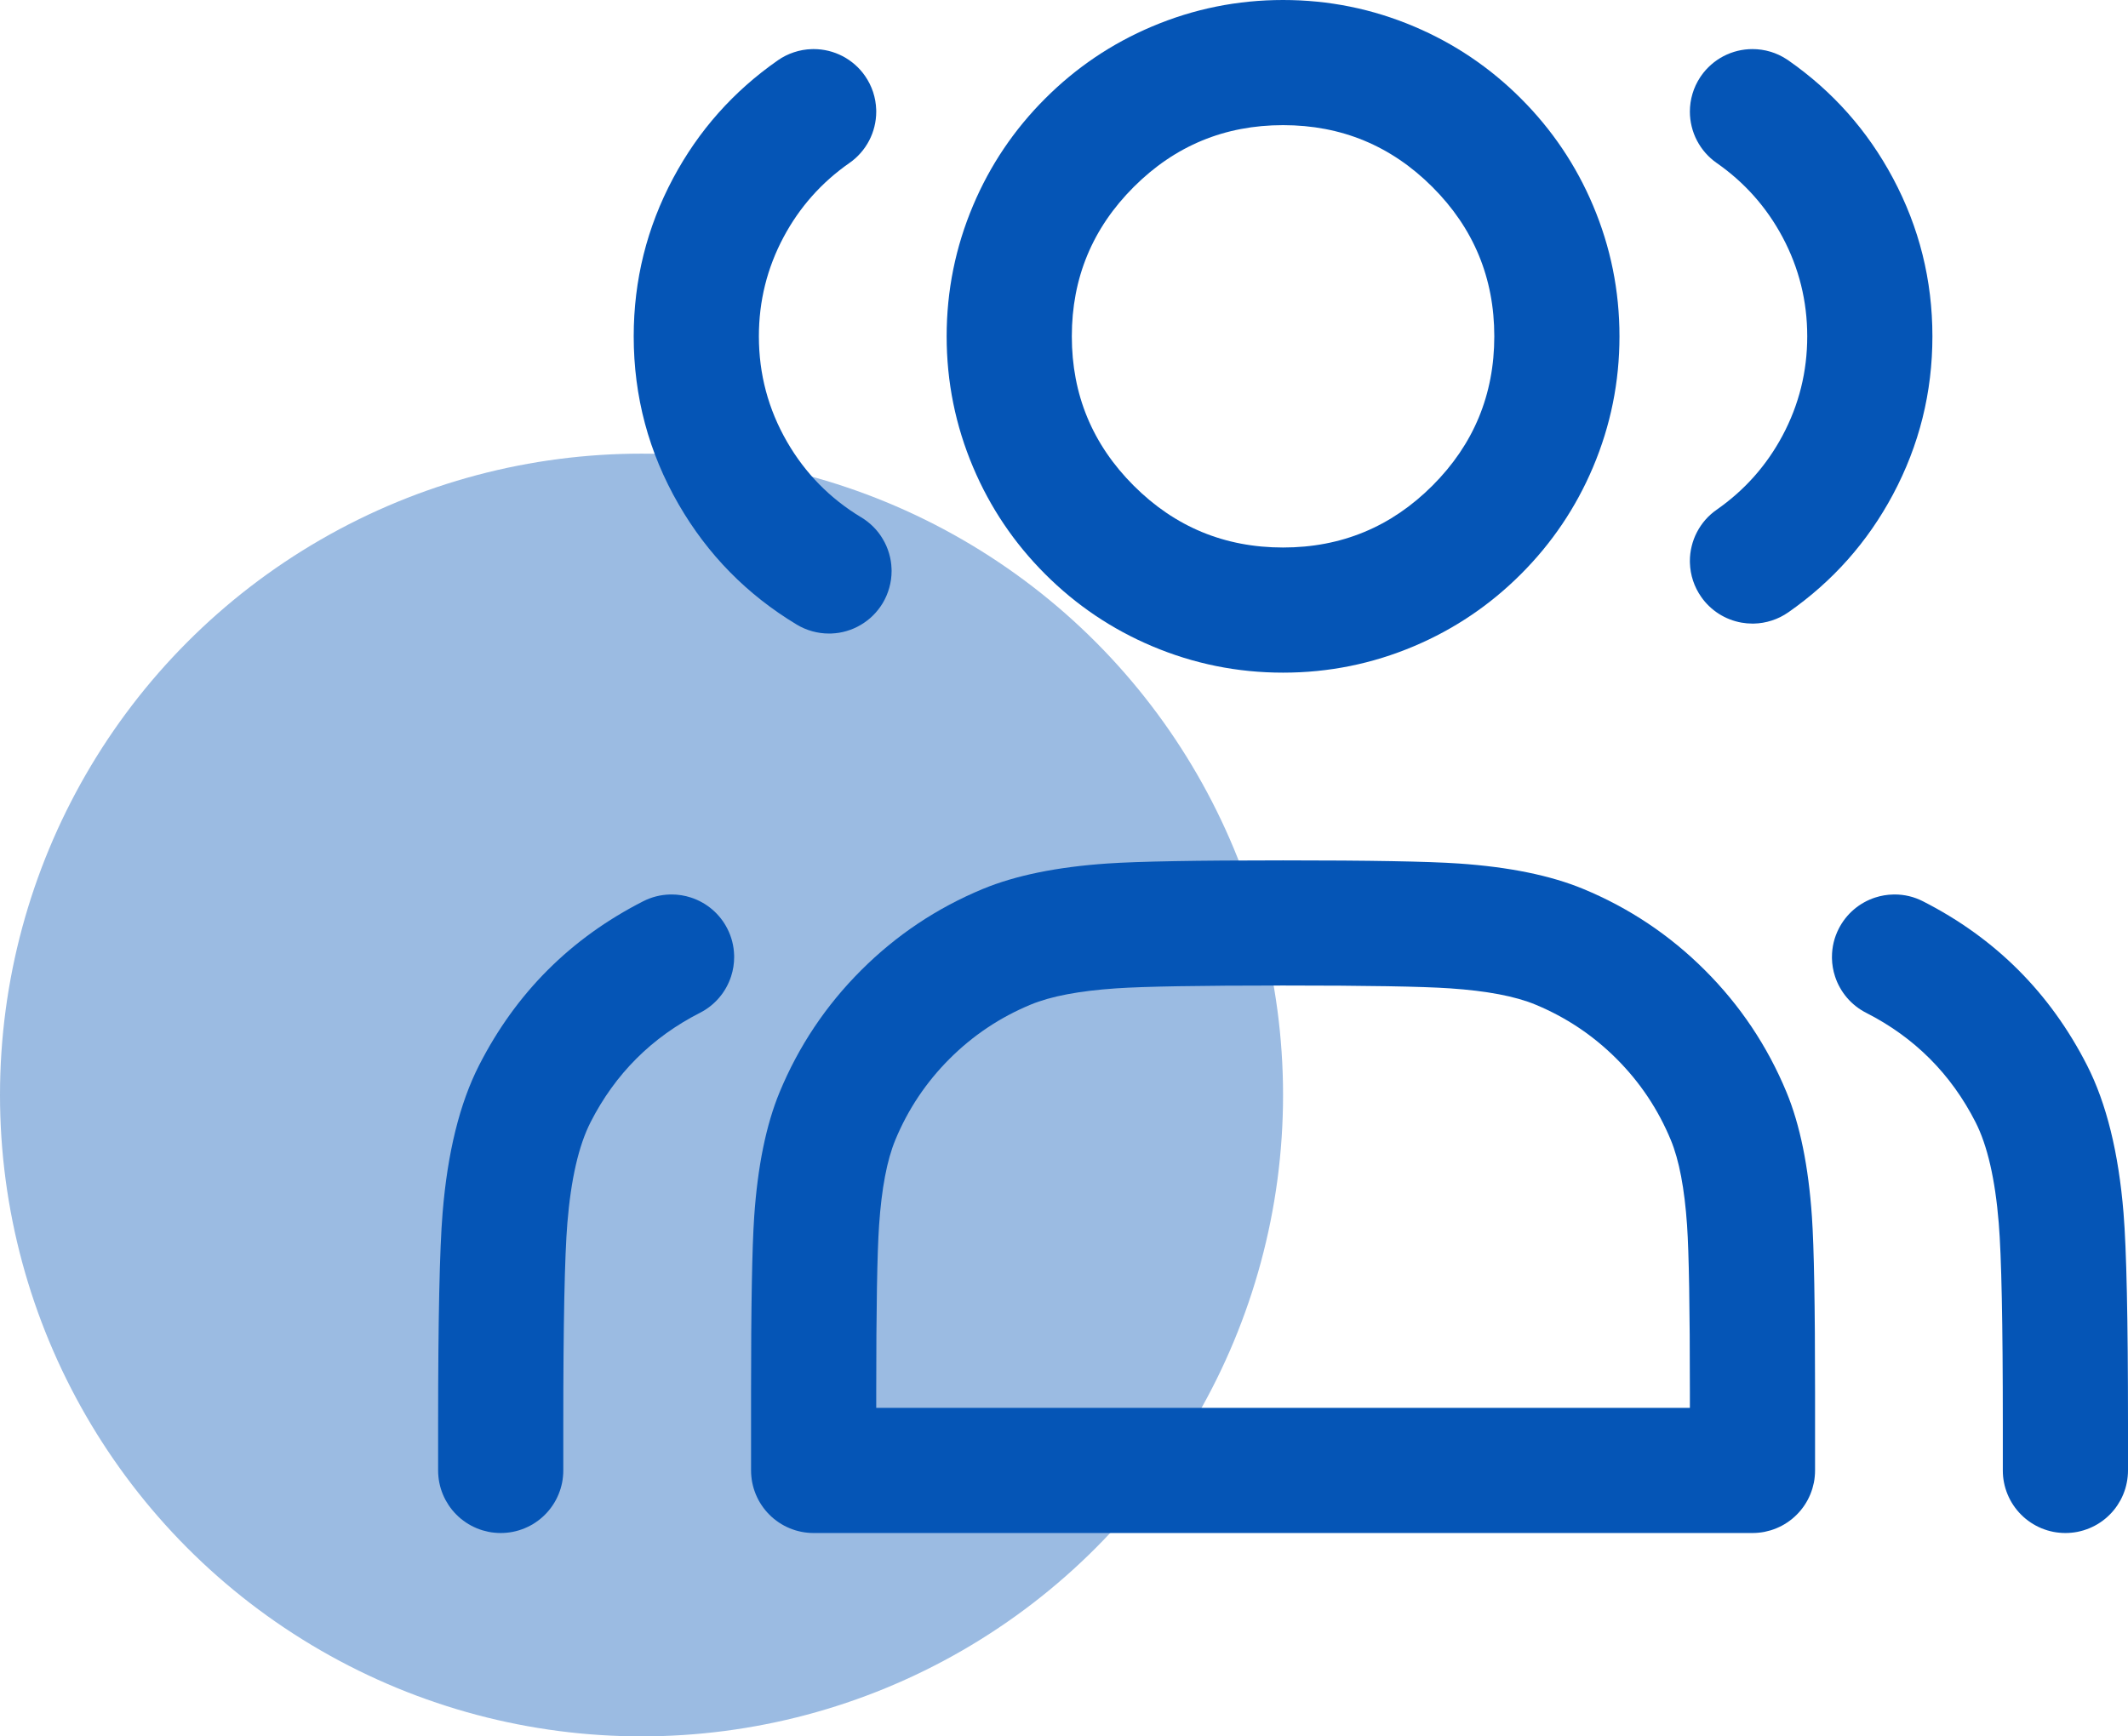
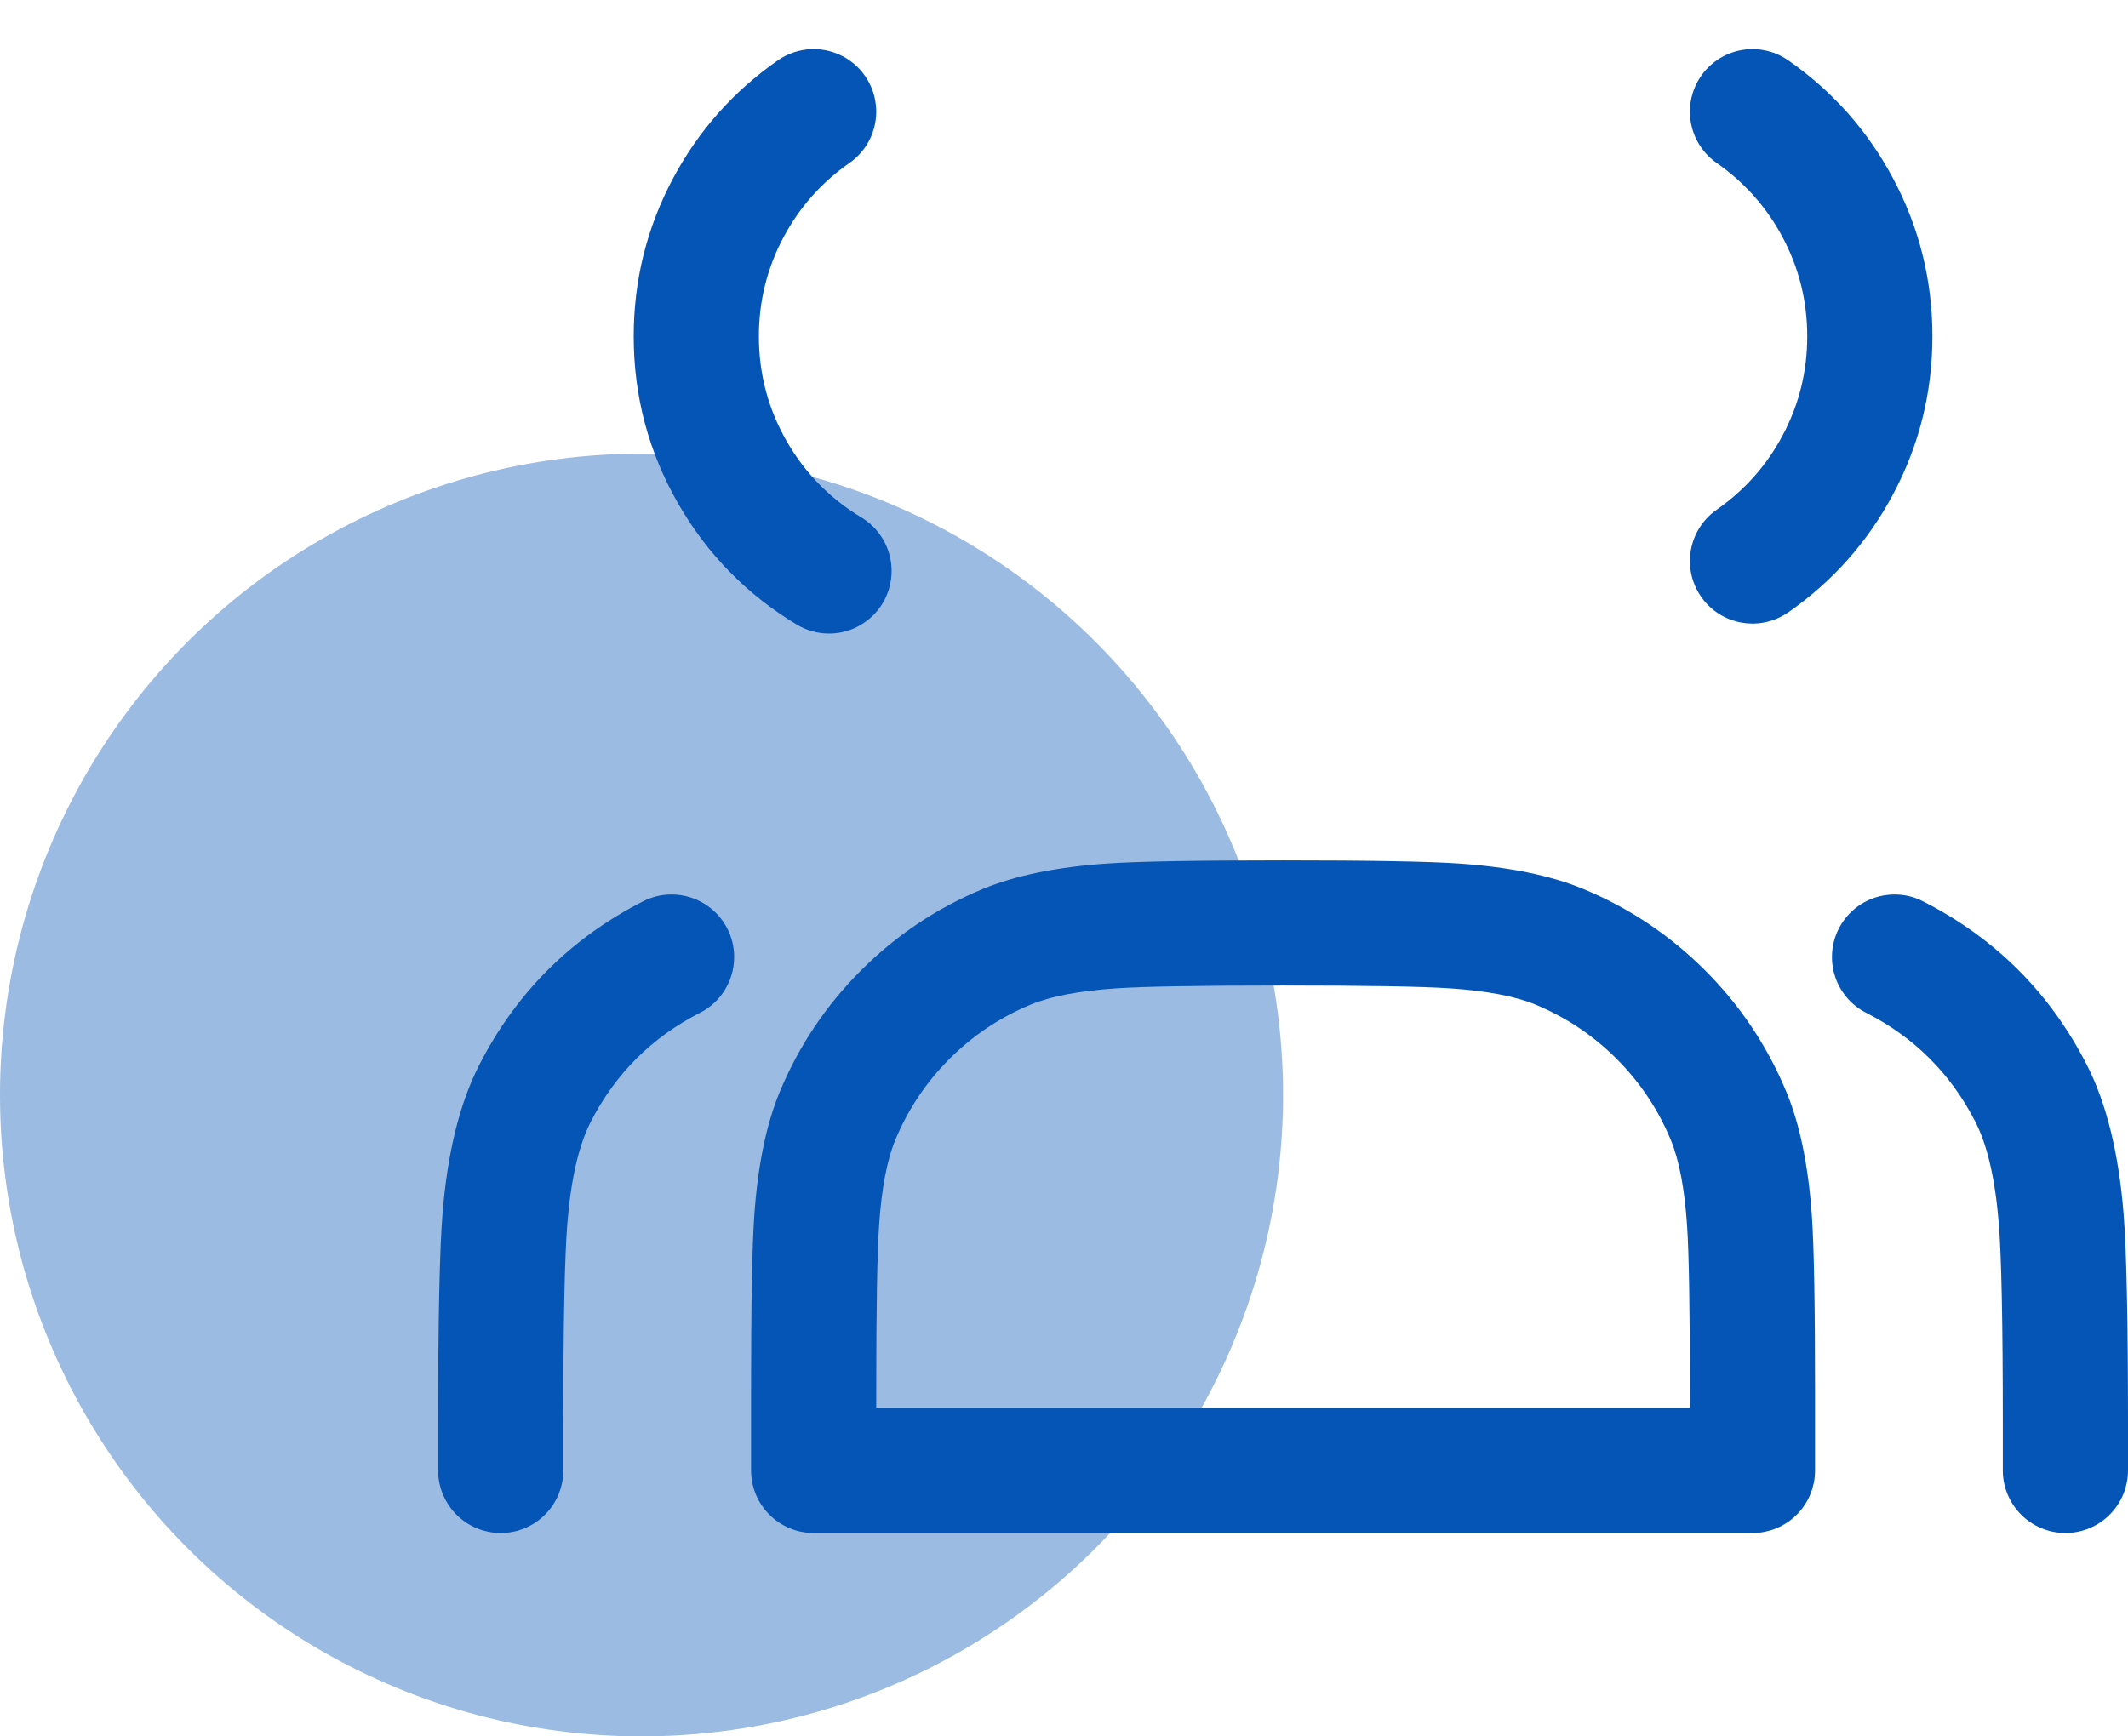
<svg xmlns="http://www.w3.org/2000/svg" fill="none" version="1.1" width="68" height="55.5" viewBox="0 0 68 55.5">
  <g>
    <g style="opacity:0.4;">
      <ellipse cx="20.5" cy="35" rx="20.5" ry="20.5" fill="#0555B6" fill-opacity="1" />
    </g>
    <g>
-       <path d="M31.096,6.565Q30.25,8.564,30.25,10.75Q30.25,12.936,31.096,14.935Q31.912,16.864,33.399,18.351Q34.885,19.838,36.815,20.654Q38.814,21.5,41,21.5Q43.186,21.5,45.185,20.654Q47.114,19.838,48.601,18.351Q50.088,16.864,50.904,14.935Q51.75,12.936,51.75,10.75Q51.75,8.564,50.904,6.565Q50.088,4.635,48.601,3.149Q47.114,1.662,45.185,0.846Q43.186,0,41,0Q38.814,0,36.815,0.846Q34.885,1.662,33.399,3.149Q31.912,4.635,31.096,6.565ZM36.227,15.523Q34.25,13.546,34.25,10.75Q34.25,7.954,36.227,5.977Q38.204,4,41,4Q43.796,4,45.773,5.977Q47.75,7.954,47.75,10.75Q47.75,13.546,45.773,15.523Q43.796,17.5,41,17.5Q38.204,17.5,36.227,15.523Z" fill-rule="evenodd" fill="#0555B6" fill-opacity="1" />
-     </g>
+       </g>
    <g>
      <path d="M25.458,19.963L25.458,19.963Q25.692,20.104,25.955,20.177Q26.218,20.25,26.491,20.25Q26.527,20.25,26.564,20.249Q26.688,20.244,26.811,20.225Q26.933,20.205,27.052,20.17Q27.171,20.135,27.285,20.086Q27.399,20.036,27.506,19.973Q27.613,19.91,27.711,19.834Q27.81,19.759,27.898,19.671Q27.986,19.584,28.063,19.486Q28.139,19.389,28.204,19.283Q28.344,19.049,28.417,18.786Q28.491,18.523,28.491,18.25Q28.491,18.214,28.489,18.177Q28.485,18.053,28.465,17.93Q28.445,17.808,28.41,17.689Q28.375,17.569,28.326,17.456Q28.276,17.342,28.213,17.235Q28.15,17.128,28.075,17.029Q27.999,16.931,27.912,16.843Q27.824,16.755,27.727,16.678Q27.629,16.601,27.523,16.537L27.523,16.537Q27.521,16.536,27.52,16.536Q26.023,15.633,25.149,14.12Q24.25,12.562,24.25,10.75Q24.25,9.059,25.039,7.579Q25.805,6.144,27.142,5.21Q27.143,5.21,27.144,5.209Q27.342,5.071,27.502,4.889Q27.661,4.708,27.773,4.494Q27.885,4.28,27.942,4.045Q28,3.81,28,3.569Q28,3.539,27.999,3.509Q27.99,3.217,27.899,2.94Q27.807,2.664,27.64,2.424Q27.502,2.226,27.321,2.067Q27.139,1.907,26.925,1.795Q26.711,1.684,26.476,1.626Q26.242,1.569,26,1.569Q25.97,1.569,25.94,1.57Q25.649,1.578,25.372,1.67Q25.095,1.761,24.856,1.928L24.856,1.928L24.855,1.929Q22.729,3.412,21.51,5.696Q20.25,8.058,20.25,10.75Q20.25,13.634,21.685,16.12Q23.075,18.527,25.457,19.962L25.458,19.963Z" fill-rule="evenodd" fill="#0555B6" fill-opacity="1" />
    </g>
    <g>
      <path d="M57.145,1.929Q59.271,3.412,60.49,5.696Q61.75,8.058,61.75,10.75Q61.75,13.442,60.49,15.805Q59.272,18.087,57.148,19.57Q57.146,19.571,57.144,19.572L57.144,19.572Q56.9,19.743,56.617,19.834Q56.334,19.926,56.036,19.932Q56.018,19.932,56,19.932Q55.823,19.932,55.649,19.901Q55.455,19.866,55.272,19.795Q55.088,19.723,54.922,19.617Q54.756,19.511,54.614,19.374Q54.472,19.238,54.36,19.076Q54.193,18.837,54.101,18.56Q54.01,18.283,54.001,17.992Q54,17.962,54,17.932Q54,17.69,54.058,17.456Q54.115,17.221,54.227,17.007Q54.339,16.793,54.498,16.611Q54.658,16.43,54.856,16.292Q56.194,15.358,56.961,13.922Q57.75,12.442,57.75,10.75Q57.75,9.059,56.961,7.579Q56.194,6.143,54.856,5.209L54.856,5.209L54.856,5.209Q54.658,5.071,54.498,4.889Q54.339,4.708,54.227,4.494Q54.115,4.28,54.058,4.045Q54,3.81,54,3.569Q54,3.277,54.083,2.998Q54.166,2.718,54.326,2.474Q54.342,2.449,54.36,2.424Q54.498,2.226,54.679,2.067Q54.861,1.907,55.075,1.795Q55.289,1.684,55.524,1.626Q55.758,1.569,56,1.569Q56.292,1.569,56.571,1.652Q56.85,1.735,57.094,1.895Q57.12,1.911,57.144,1.928L57.145,1.929Z" fill-rule="evenodd" fill="#0555B6" fill-opacity="1" />
    </g>
    <g>
-       <path d="M27.515,31.015Q25.827,32.703,24.913,34.908L24.913,34.908Q24.265,36.474,24.1,38.892Q24,40.355,24,44.5L24,47Q24,47.098,24.01,47.196Q24.019,47.294,24.038,47.39Q24.058,47.486,24.086,47.581Q24.115,47.675,24.152,47.765Q24.19,47.856,24.236,47.943Q24.282,48.029,24.337,48.111Q24.392,48.193,24.454,48.269Q24.516,48.345,24.586,48.414Q24.655,48.484,24.731,48.546Q24.807,48.608,24.889,48.663Q24.971,48.718,25.057,48.764Q25.144,48.81,25.235,48.848Q25.325,48.885,25.419,48.914Q25.513,48.942,25.61,48.962Q25.706,48.981,25.804,48.99Q25.902,49,26,49L56,49Q56.098,49,56.196,48.99Q56.294,48.981,56.39,48.962Q56.486,48.942,56.581,48.914Q56.675,48.885,56.765,48.848Q56.856,48.81,56.943,48.764Q57.029,48.718,57.111,48.663Q57.193,48.608,57.269,48.546Q57.345,48.484,57.414,48.414Q57.484,48.345,57.546,48.269Q57.608,48.193,57.663,48.111Q57.718,48.029,57.764,47.943Q57.81,47.856,57.848,47.765Q57.885,47.675,57.914,47.581Q57.942,47.486,57.962,47.39Q57.981,47.294,57.99,47.196Q58,47.098,58,47L58,44.5Q58,40.355,57.9,38.892Q57.735,36.474,57.087,34.908Q56.173,32.703,54.485,31.015Q52.797,29.327,50.592,28.413Q49.026,27.765,46.608,27.6Q45.145,27.5,41,27.5Q36.855,27.5,35.392,27.6Q32.974,27.765,31.408,28.413Q29.203,29.327,27.515,31.015ZM28.091,39.165Q28.211,37.399,28.609,36.439L28.609,36.438Q29.218,34.968,30.343,33.843Q31.468,32.718,32.939,32.109Q33.899,31.711,35.665,31.591Q36.991,31.5,41,31.5Q45.009,31.5,46.335,31.591Q48.101,31.711,49.061,32.109Q50.532,32.718,51.657,33.843Q52.782,34.968,53.391,36.439Q53.789,37.399,53.91,39.165Q54,40.491,54,44.5L54,45L28,45L28,44.5Q28,40.491,28.091,39.165Z" fill-rule="evenodd" fill="#0555B6" fill-opacity="1" />
+       <path d="M27.515,31.015Q25.827,32.703,24.913,34.908Q24.265,36.474,24.1,38.892Q24,40.355,24,44.5L24,47Q24,47.098,24.01,47.196Q24.019,47.294,24.038,47.39Q24.058,47.486,24.086,47.581Q24.115,47.675,24.152,47.765Q24.19,47.856,24.236,47.943Q24.282,48.029,24.337,48.111Q24.392,48.193,24.454,48.269Q24.516,48.345,24.586,48.414Q24.655,48.484,24.731,48.546Q24.807,48.608,24.889,48.663Q24.971,48.718,25.057,48.764Q25.144,48.81,25.235,48.848Q25.325,48.885,25.419,48.914Q25.513,48.942,25.61,48.962Q25.706,48.981,25.804,48.99Q25.902,49,26,49L56,49Q56.098,49,56.196,48.99Q56.294,48.981,56.39,48.962Q56.486,48.942,56.581,48.914Q56.675,48.885,56.765,48.848Q56.856,48.81,56.943,48.764Q57.029,48.718,57.111,48.663Q57.193,48.608,57.269,48.546Q57.345,48.484,57.414,48.414Q57.484,48.345,57.546,48.269Q57.608,48.193,57.663,48.111Q57.718,48.029,57.764,47.943Q57.81,47.856,57.848,47.765Q57.885,47.675,57.914,47.581Q57.942,47.486,57.962,47.39Q57.981,47.294,57.99,47.196Q58,47.098,58,47L58,44.5Q58,40.355,57.9,38.892Q57.735,36.474,57.087,34.908Q56.173,32.703,54.485,31.015Q52.797,29.327,50.592,28.413Q49.026,27.765,46.608,27.6Q45.145,27.5,41,27.5Q36.855,27.5,35.392,27.6Q32.974,27.765,31.408,28.413Q29.203,29.327,27.515,31.015ZM28.091,39.165Q28.211,37.399,28.609,36.439L28.609,36.438Q29.218,34.968,30.343,33.843Q31.468,32.718,32.939,32.109Q33.899,31.711,35.665,31.591Q36.991,31.5,41,31.5Q45.009,31.5,46.335,31.591Q48.101,31.711,49.061,32.109Q50.532,32.718,51.657,33.843Q52.782,34.968,53.391,36.439Q53.789,37.399,53.91,39.165Q54,40.491,54,44.5L54,45L28,45L28,44.5Q28,40.491,28.091,39.165Z" fill-rule="evenodd" fill="#0555B6" fill-opacity="1" />
    </g>
    <g>
      <path d="M66.692,34.052Q64.922,30.578,61.448,28.808Q61.02,28.59,60.54,28.59Q60.519,28.59,60.498,28.591Q60.203,28.597,59.922,28.688Q59.734,28.749,59.563,28.845Q59.391,28.941,59.241,29.069Q59.091,29.197,58.969,29.352Q58.847,29.507,58.758,29.682Q58.54,30.11,58.54,30.59Q58.54,30.611,58.54,30.632Q58.546,30.927,58.638,31.208Q58.698,31.395,58.795,31.567Q58.891,31.739,59.019,31.889Q59.147,32.039,59.302,32.161Q59.456,32.283,59.632,32.372Q61.948,33.552,63.128,35.868Q63.698,36.987,63.87,39.095Q64,40.681,64,45.5L64,47Q64,47.098,64.009,47.196Q64.019,47.294,64.038,47.39Q64.057,47.487,64.086,47.581Q64.115,47.675,64.152,47.765Q64.19,47.856,64.236,47.943Q64.282,48.029,64.337,48.111Q64.392,48.193,64.454,48.269Q64.516,48.345,64.586,48.414Q64.655,48.484,64.731,48.546Q64.807,48.608,64.889,48.663Q64.97,48.718,65.057,48.764Q65.144,48.81,65.234,48.848Q65.325,48.885,65.419,48.914Q65.513,48.942,65.61,48.962Q65.706,48.981,65.804,48.99Q65.902,49,66,49Q66.098,49,66.196,48.99Q66.294,48.981,66.39,48.962Q66.486,48.942,66.58,48.914Q66.674,48.885,66.765,48.848Q66.856,48.81,66.943,48.764Q67.029,48.718,67.111,48.663Q67.193,48.608,67.269,48.546Q67.345,48.484,67.414,48.414Q67.484,48.345,67.546,48.269Q67.608,48.193,67.663,48.111Q67.717,48.029,67.764,47.943Q67.81,47.856,67.848,47.765Q67.885,47.675,67.914,47.581Q67.942,47.487,67.961,47.39Q67.981,47.294,67.99,47.196Q68,47.098,68,47L68,45.5Q68,40.518,67.857,38.769Q67.62,35.875,66.692,34.052Z" fill-rule="evenodd" fill="#0555B6" fill-opacity="1" />
    </g>
    <g>
      <path d="M22.368,32.372L22.368,32.372Q22.544,32.283,22.698,32.161Q22.853,32.039,22.981,31.889Q23.109,31.739,23.205,31.567Q23.301,31.395,23.362,31.208Q23.46,30.907,23.46,30.59Q23.46,30.561,23.459,30.532Q23.446,30.083,23.242,29.682Q23.153,29.507,23.031,29.352Q22.909,29.197,22.759,29.069Q22.609,28.941,22.437,28.845Q22.266,28.749,22.078,28.688Q21.777,28.59,21.46,28.59Q21.431,28.59,21.403,28.591Q20.953,28.604,20.552,28.808L20.552,28.808L20.552,28.808Q17.078,30.578,15.308,34.052Q14.379,35.875,14.143,38.769Q14,40.518,14,45.5L14,47Q14,47.098,14.01,47.196Q14.019,47.294,14.038,47.39Q14.058,47.487,14.086,47.581Q14.115,47.675,14.152,47.765Q14.19,47.856,14.236,47.943Q14.283,48.029,14.337,48.111Q14.392,48.193,14.454,48.269Q14.516,48.345,14.586,48.414Q14.655,48.484,14.731,48.546Q14.807,48.608,14.889,48.663Q14.971,48.718,15.057,48.764Q15.144,48.81,15.235,48.848Q15.325,48.885,15.419,48.914Q15.514,48.942,15.61,48.962Q15.706,48.981,15.804,48.99Q15.902,49,16,49Q16.098,49,16.196,48.99Q16.294,48.981,16.39,48.962Q16.487,48.942,16.581,48.914Q16.675,48.885,16.765,48.848Q16.856,48.81,16.943,48.764Q17.03,48.718,17.111,48.663Q17.193,48.608,17.269,48.546Q17.345,48.484,17.414,48.414Q17.484,48.345,17.546,48.269Q17.608,48.193,17.663,48.111Q17.718,48.029,17.764,47.943Q17.81,47.856,17.848,47.765Q17.885,47.675,17.914,47.581Q17.942,47.487,17.962,47.39Q17.981,47.294,17.99,47.196Q18,47.098,18,47L18,45.5Q18,40.681,18.13,39.095Q18.302,36.987,18.872,35.868Q20.052,33.553,22.368,32.372Z" fill-rule="evenodd" fill="#0555B6" fill-opacity="1" />
    </g>
  </g>
</svg>